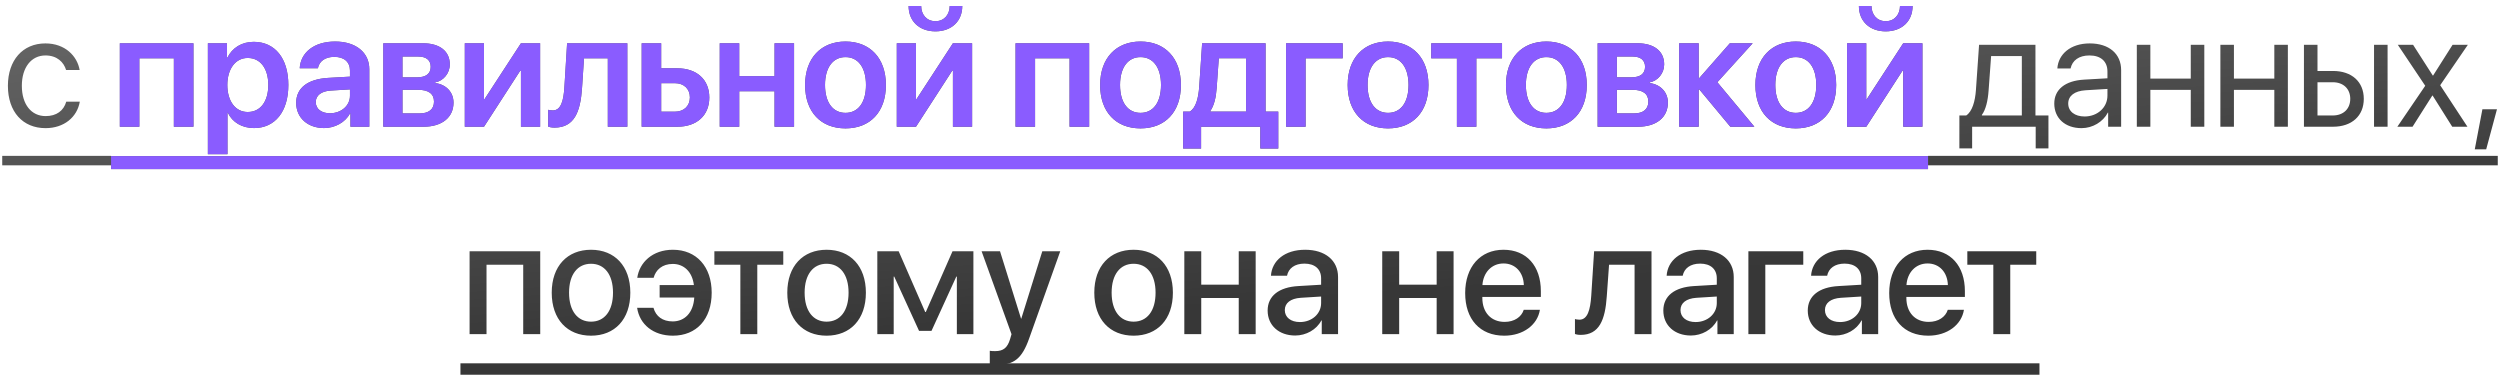
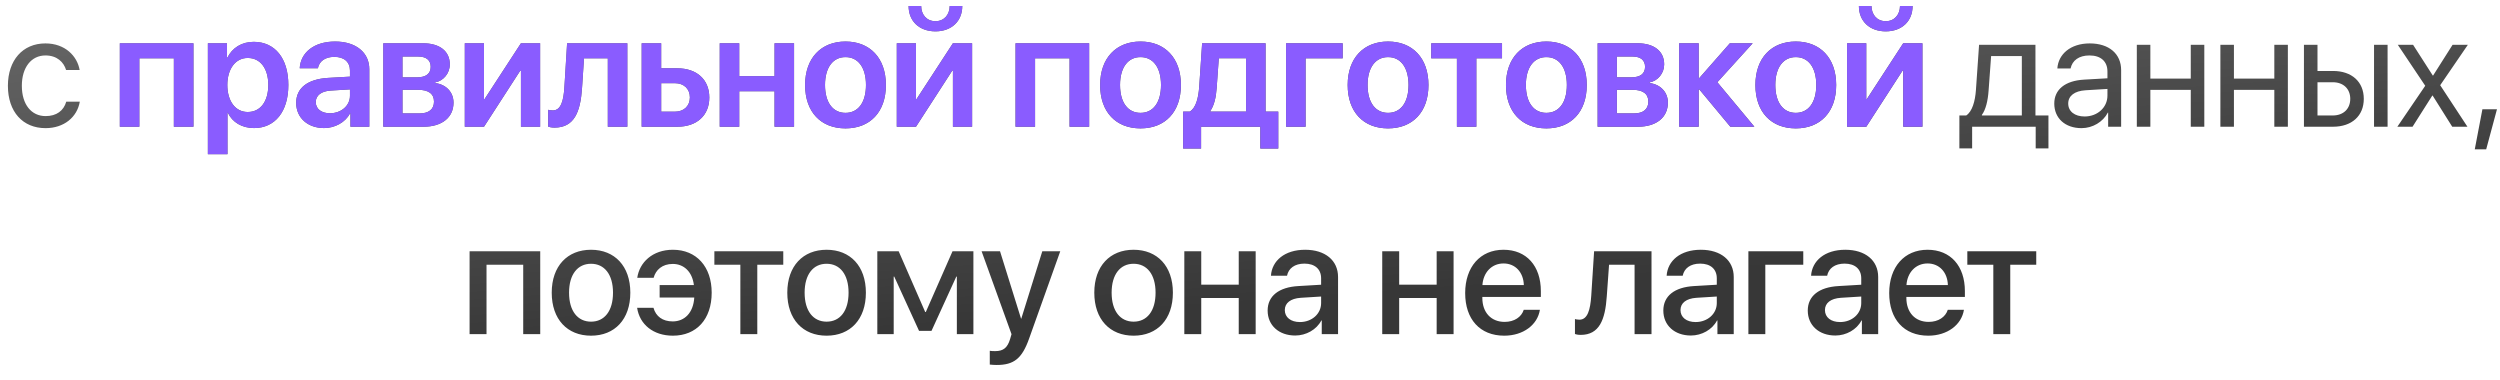
<svg xmlns="http://www.w3.org/2000/svg" width="217" height="33" viewBox="0 0 217 33" fill="none">
  <path d="M6.914 6.078H5.738C5.533 5.395 4.952 4.813 3.947 4.813C2.709 4.813 1.896 5.859 1.896 7.445C1.896 9.072 2.723 10.077 3.96 10.077C4.904 10.077 5.526 9.612 5.751 8.826H6.927C6.695 10.173 5.553 11.123 3.954 11.123C1.978 11.123 0.686 9.708 0.686 7.445C0.686 5.23 1.971 3.768 3.94 3.768C5.656 3.768 6.702 4.868 6.914 6.078ZM175.495 10.023V4.868H172.829L172.61 7.862C172.548 8.744 172.364 9.517 172.029 9.968V10.023H175.495ZM171.181 12.88H170.074V10.023H170.668C171.188 9.681 171.441 8.792 171.509 7.835L171.783 3.891H176.677V10.023H177.805V12.88H176.698V11H171.181V12.88ZM180.943 10.111C182.064 10.111 182.926 9.325 182.926 8.3V7.719L181.025 7.835C180.068 7.896 179.521 8.32 179.521 8.99C179.521 9.667 180.089 10.111 180.943 10.111ZM180.677 11.123C179.262 11.123 178.311 10.269 178.311 8.99C178.311 7.773 179.248 7.008 180.888 6.912L182.926 6.796V6.201C182.926 5.333 182.351 4.813 181.367 4.813C180.451 4.813 179.877 5.244 179.726 5.941H178.578C178.66 4.711 179.713 3.768 181.394 3.768C183.062 3.768 184.115 4.67 184.115 6.085V11H182.987V9.776H182.96C182.536 10.59 181.634 11.123 180.677 11.123ZM190.158 11V7.801H186.651V11H185.476V3.891H186.651V6.823H190.158V3.891H191.334V11H190.158ZM197.411 11V7.801H193.905V11H192.729V3.891H193.905V6.823H197.411V3.891H198.587V11H197.411ZM206.066 11V3.891H207.242V11H206.066ZM202.484 7.138H201.158V10.023H202.484C203.407 10.023 204.002 9.448 204.002 8.58C204.002 7.705 203.4 7.138 202.484 7.138ZM199.982 11V3.891H201.158V6.16H202.505C204.132 6.16 205.177 7.097 205.177 8.58C205.177 10.063 204.132 11 202.505 11H199.982ZM211.152 8.293H211.125L209.409 11H208.09L210.51 7.445L208.131 3.891H209.457L211.166 6.557H211.193L212.882 3.891H214.208L211.809 7.397L214.174 11H212.854L211.152 8.293ZM215.801 12.962H214.81L215.473 9.482H216.738L215.801 12.962ZM45.415 29V22.977H42.23V29H40.76V21.809H46.892V29H45.415ZM51.301 29.137C49.244 29.137 47.89 27.722 47.89 25.404C47.89 23.094 49.251 21.679 51.301 21.679C53.352 21.679 54.712 23.094 54.712 25.404C54.712 27.722 53.359 29.137 51.301 29.137ZM51.301 27.92C52.463 27.92 53.209 27.004 53.209 25.404C53.209 23.811 52.456 22.895 51.301 22.895C50.146 22.895 49.394 23.811 49.394 25.404C49.394 27.004 50.146 27.92 51.301 27.92ZM56.722 26.717C56.928 27.462 57.515 27.899 58.39 27.899C59.416 27.899 60.181 27.161 60.263 25.828H57.256V24.741H60.229C60.086 23.579 59.354 22.909 58.397 22.909C57.474 22.909 56.914 23.436 56.736 24.112H55.314C55.506 22.779 56.634 21.679 58.411 21.679C60.448 21.679 61.774 23.148 61.774 25.404C61.774 27.708 60.455 29.137 58.404 29.137C56.702 29.137 55.519 28.159 55.301 26.717H56.722ZM67.988 21.809V22.977H65.733V29H64.263V22.977H62.007V21.809H67.988ZM71.748 29.137C69.691 29.137 68.337 27.722 68.337 25.404C68.337 23.094 69.698 21.679 71.748 21.679C73.799 21.679 75.159 23.094 75.159 25.404C75.159 27.722 73.806 29.137 71.748 29.137ZM71.748 27.92C72.91 27.92 73.656 27.004 73.656 25.404C73.656 23.811 72.904 22.895 71.748 22.895C70.593 22.895 69.841 23.811 69.841 25.404C69.841 27.004 70.593 27.92 71.748 27.92ZM77.573 29H76.151V21.809H78.004L80.307 27.079H80.362L82.679 21.809H84.491V29H83.055V24.01H83.007L80.854 28.72H79.774L77.621 24.01H77.573V29ZM86.514 31.68C86.398 31.68 86.022 31.666 85.913 31.645V30.449C86.022 30.477 86.268 30.477 86.391 30.477C87.082 30.477 87.444 30.189 87.67 29.451C87.67 29.438 87.8 29.014 87.8 29.007L85.202 21.809H86.802L88.627 27.66H88.647L90.472 21.809H92.031L89.331 29.376C88.716 31.119 88.012 31.68 86.514 31.68ZM98.396 29.137C96.338 29.137 94.985 27.722 94.985 25.404C94.985 23.094 96.345 21.679 98.396 21.679C100.447 21.679 101.807 23.094 101.807 25.404C101.807 27.722 100.454 29.137 98.396 29.137ZM98.396 27.92C99.558 27.92 100.303 27.004 100.303 25.404C100.303 23.811 99.551 22.895 98.396 22.895C97.241 22.895 96.489 23.811 96.489 25.404C96.489 27.004 97.241 27.92 98.396 27.92ZM107.522 29V25.869H104.268V29H102.799V21.809H104.268V24.707H107.522V21.809H108.992V29H107.522ZM112.834 27.954C113.866 27.954 114.673 27.243 114.673 26.307V25.739L112.902 25.849C112.021 25.91 111.521 26.3 111.521 26.915C111.521 27.544 112.041 27.954 112.834 27.954ZM112.424 29.123C111.016 29.123 110.031 28.248 110.031 26.956C110.031 25.698 110.995 24.926 112.704 24.83L114.673 24.714V24.16C114.673 23.36 114.133 22.882 113.23 22.882C112.376 22.882 111.843 23.292 111.713 23.935H110.318C110.4 22.636 111.508 21.679 113.285 21.679C115.028 21.679 116.143 22.602 116.143 24.044V29H114.728V27.817H114.693C114.276 28.617 113.367 29.123 112.424 29.123ZM124.702 29V25.869H121.448V29H119.978V21.809H121.448V24.707H124.702V21.809H126.171V29H124.702ZM130.506 22.868C129.473 22.868 128.749 23.654 128.674 24.741H132.269C132.235 23.641 131.538 22.868 130.506 22.868ZM132.263 26.888H133.664C133.459 28.2 132.215 29.137 130.567 29.137C128.455 29.137 127.177 27.708 127.177 25.439C127.177 23.183 128.475 21.679 130.506 21.679C132.502 21.679 133.746 23.087 133.746 25.268V25.773H128.667V25.862C128.667 27.113 129.419 27.94 130.601 27.94C131.442 27.94 132.064 27.517 132.263 26.888ZM139.468 25.726C139.331 27.763 138.819 29.068 137.205 29.068C136.966 29.068 136.795 29.027 136.706 28.993V27.694C136.775 27.715 136.912 27.749 137.096 27.749C137.793 27.749 138.039 26.915 138.121 25.664L138.368 21.809H143.351V29H141.881V22.977H139.666L139.468 25.726ZM147.179 27.954C148.212 27.954 149.018 27.243 149.018 26.307V25.739L147.248 25.849C146.366 25.91 145.867 26.3 145.867 26.915C145.867 27.544 146.386 27.954 147.179 27.954ZM146.769 29.123C145.361 29.123 144.377 28.248 144.377 26.956C144.377 25.698 145.341 24.926 147.049 24.83L149.018 24.714V24.16C149.018 23.36 148.478 22.882 147.576 22.882C146.721 22.882 146.188 23.292 146.058 23.935H144.664C144.746 22.636 145.853 21.679 147.631 21.679C149.374 21.679 150.488 22.602 150.488 24.044V29H149.073V27.817H149.039C148.622 28.617 147.713 29.123 146.769 29.123ZM156.524 22.977H153.229V29H151.76V21.809H156.524V22.977ZM159.717 27.954C160.749 27.954 161.556 27.243 161.556 26.307V25.739L159.785 25.849C158.904 25.91 158.405 26.3 158.405 26.915C158.405 27.544 158.924 27.954 159.717 27.954ZM159.307 29.123C157.899 29.123 156.914 28.248 156.914 26.956C156.914 25.698 157.878 24.926 159.587 24.83L161.556 24.714V24.16C161.556 23.36 161.016 22.882 160.114 22.882C159.259 22.882 158.726 23.292 158.596 23.935H157.201C157.283 22.636 158.391 21.679 160.168 21.679C161.911 21.679 163.026 22.602 163.026 24.044V29H161.611V27.817H161.576C161.159 28.617 160.25 29.123 159.307 29.123ZM167.312 22.868C166.28 22.868 165.555 23.654 165.48 24.741H169.076C169.042 23.641 168.344 22.868 167.312 22.868ZM169.069 26.888H170.47C170.265 28.2 169.021 29.137 167.374 29.137C165.261 29.137 163.983 27.708 163.983 25.439C163.983 23.183 165.282 21.679 167.312 21.679C169.308 21.679 170.552 23.087 170.552 25.268V25.773H165.473V25.862C165.473 27.113 166.225 27.94 167.408 27.94C168.249 27.94 168.871 27.517 169.069 26.888ZM176.746 21.809V22.977H174.49V29H173.02V22.977H170.764V21.809H176.746Z" fill="url(#paint0_linear_98_5)" />
  <path d="M15.09 11V5.066H12.096V11H10.4V3.754H16.792V11H15.09ZM22.022 3.631C23.861 3.631 25.03 5.06 25.03 7.377C25.03 9.688 23.867 11.116 22.049 11.116C20.996 11.116 20.176 10.61 19.78 9.797H19.745V13.386H18.043V3.754H19.704V5.005H19.739C20.149 4.164 20.969 3.631 22.022 3.631ZM21.502 9.722C22.603 9.722 23.287 8.812 23.287 7.377C23.287 5.948 22.603 5.032 21.502 5.032C20.443 5.032 19.739 5.969 19.732 7.377C19.739 8.799 20.443 9.722 21.502 9.722ZM28.639 9.831C29.603 9.831 30.376 9.188 30.376 8.313V7.76L28.701 7.862C27.881 7.917 27.409 8.286 27.409 8.86C27.409 9.455 27.901 9.831 28.639 9.831ZM28.127 11.116C26.725 11.116 25.707 10.234 25.707 8.929C25.707 7.644 26.698 6.871 28.462 6.762L30.376 6.652V6.133C30.376 5.374 29.863 4.937 29.022 4.937C28.215 4.937 27.703 5.326 27.593 5.928H26.014C26.09 4.574 27.245 3.604 29.09 3.604C30.888 3.604 32.057 4.554 32.057 6.01V11H30.417V9.845H30.383C29.965 10.631 29.056 11.116 28.127 11.116ZM36.309 4.909H34.935V6.714H36.18C36.973 6.714 37.383 6.399 37.383 5.798C37.383 5.23 37 4.909 36.309 4.909ZM36.282 7.794H34.935V9.845H36.419C37.225 9.845 37.67 9.482 37.67 8.819C37.67 8.143 37.198 7.794 36.282 7.794ZM33.267 11V3.754H36.706C38.169 3.754 39.044 4.444 39.044 5.593C39.044 6.352 38.49 7.028 37.772 7.151V7.206C38.723 7.329 39.365 7.999 39.365 8.908C39.365 10.187 38.367 11 36.761 11H33.267ZM42.011 11H40.343V3.754H42.011V8.594H42.066L45.217 3.754H46.885V11H45.217V6.126H45.162L42.011 11ZM50.522 7.623C50.385 9.722 49.838 11.075 48.136 11.075C47.87 11.075 47.671 11.027 47.583 10.993V9.53C47.651 9.551 47.794 9.585 47.986 9.585C48.69 9.585 48.922 8.737 48.991 7.534L49.223 3.754H54.453V11H52.757V5.066H50.693L50.522 7.623ZM58.575 7.22H57.392V9.694H58.575C59.368 9.694 59.881 9.195 59.881 8.457C59.881 7.712 59.361 7.22 58.575 7.22ZM55.697 11V3.754H57.392V5.928H58.794C60.482 5.928 61.569 6.912 61.569 8.464C61.569 10.016 60.482 11 58.794 11H55.697ZM67.23 11V7.924H64.167V11H62.472V3.754H64.167V6.611H67.23V3.754H68.925V11H67.23ZM73.389 11.144C71.263 11.144 69.882 9.729 69.882 7.377C69.882 5.039 71.277 3.604 73.389 3.604C75.501 3.604 76.896 5.032 76.896 7.377C76.896 9.729 75.515 11.144 73.389 11.144ZM73.389 9.797C74.469 9.797 75.166 8.922 75.166 7.377C75.166 5.839 74.469 4.957 73.389 4.957C72.316 4.957 71.612 5.839 71.612 7.377C71.612 8.922 72.309 9.797 73.389 9.797ZM79.507 11H77.84V3.754H79.507V8.594H79.562L82.713 3.754H84.381V11H82.713V6.126H82.659L79.507 11ZM78.865 0.521H79.959C79.965 1.279 80.444 1.84 81.196 1.84C81.948 1.84 82.426 1.279 82.433 0.521H83.527C83.527 1.84 82.59 2.722 81.196 2.722C79.801 2.722 78.865 1.84 78.865 0.521ZM92.838 11V5.066H89.844V11H88.149V3.754H94.54V11H92.838ZM98.998 11.144C96.871 11.144 95.491 9.729 95.491 7.377C95.491 5.039 96.885 3.604 98.998 3.604C101.11 3.604 102.504 5.032 102.504 7.377C102.504 9.729 101.123 11.144 98.998 11.144ZM98.998 9.797C100.078 9.797 100.775 8.922 100.775 7.377C100.775 5.839 100.078 4.957 98.998 4.957C97.924 4.957 97.22 5.839 97.22 7.377C97.22 8.922 97.917 9.797 98.998 9.797ZM108.158 9.688V5.06H105.793L105.608 7.623C105.553 8.443 105.389 9.154 105.054 9.633V9.688H108.158ZM104.255 12.894H102.696V9.688H103.27C103.803 9.373 104.022 8.512 104.091 7.534L104.343 3.754H109.853V9.688H110.954V12.894H109.395V11H104.255V12.894ZM116.546 5.066H113.326V11H111.631V3.754H116.546V5.066ZM120.484 11.144C118.358 11.144 116.977 9.729 116.977 7.377C116.977 5.039 118.371 3.604 120.484 3.604C122.596 3.604 123.991 5.032 123.991 7.377C123.991 9.729 122.61 11.144 120.484 11.144ZM120.484 9.797C121.564 9.797 122.261 8.922 122.261 7.377C122.261 5.839 121.564 4.957 120.484 4.957C119.41 4.957 118.706 5.839 118.706 7.377C118.706 8.922 119.404 9.797 120.484 9.797ZM130.376 3.754V5.066H128.147V11H126.459V5.066H124.23V3.754H130.376ZM134.224 11.144C132.098 11.144 130.718 9.729 130.718 7.377C130.718 5.039 132.112 3.604 134.224 3.604C136.337 3.604 137.731 5.032 137.731 7.377C137.731 9.729 136.35 11.144 134.224 11.144ZM134.224 9.797C135.305 9.797 136.002 8.922 136.002 7.377C136.002 5.839 135.305 4.957 134.224 4.957C133.151 4.957 132.447 5.839 132.447 7.377C132.447 8.922 133.144 9.797 134.224 9.797ZM141.717 4.909H140.343V6.714H141.587C142.38 6.714 142.79 6.399 142.79 5.798C142.79 5.23 142.407 4.909 141.717 4.909ZM141.69 7.794H140.343V9.845H141.826C142.633 9.845 143.077 9.482 143.077 8.819C143.077 8.143 142.606 7.794 141.69 7.794ZM138.675 11V3.754H142.113C143.576 3.754 144.451 4.444 144.451 5.593C144.451 6.352 143.898 7.028 143.18 7.151V7.206C144.13 7.329 144.773 7.999 144.773 8.908C144.773 10.187 143.775 11 142.168 11H138.675ZM149.066 7.138L152.279 11H150.194L147.5 7.76H147.446V11H145.75V3.754H147.446V6.775H147.5L150.153 3.754H152.135L149.066 7.138ZM155.875 11.144C153.749 11.144 152.368 9.729 152.368 7.377C152.368 5.039 153.762 3.604 155.875 3.604C157.987 3.604 159.382 5.032 159.382 7.377C159.382 9.729 158.001 11.144 155.875 11.144ZM155.875 9.797C156.955 9.797 157.652 8.922 157.652 7.377C157.652 5.839 156.955 4.957 155.875 4.957C154.801 4.957 154.097 5.839 154.097 7.377C154.097 8.922 154.795 9.797 155.875 9.797ZM161.993 11H160.325V3.754H161.993V8.594H162.048L165.199 3.754H166.867V11H165.199V6.126H165.145L161.993 11ZM161.351 0.521H162.444C162.451 1.279 162.93 1.84 163.682 1.84C164.434 1.84 164.912 1.279 164.919 0.521H166.013C166.013 1.84 165.076 2.722 163.682 2.722C162.287 2.722 161.351 1.84 161.351 0.521Z" fill="url(#paint1_linear_98_5)" />
  <path d="M15.09 11V5.066H12.096V11H10.4V3.754H16.792V11H15.09ZM22.022 3.631C23.861 3.631 25.03 5.06 25.03 7.377C25.03 9.688 23.867 11.116 22.049 11.116C20.996 11.116 20.176 10.61 19.78 9.797H19.745V13.386H18.043V3.754H19.704V5.005H19.739C20.149 4.164 20.969 3.631 22.022 3.631ZM21.502 9.722C22.603 9.722 23.287 8.812 23.287 7.377C23.287 5.948 22.603 5.032 21.502 5.032C20.443 5.032 19.739 5.969 19.732 7.377C19.739 8.799 20.443 9.722 21.502 9.722ZM28.639 9.831C29.603 9.831 30.376 9.188 30.376 8.313V7.76L28.701 7.862C27.881 7.917 27.409 8.286 27.409 8.86C27.409 9.455 27.901 9.831 28.639 9.831ZM28.127 11.116C26.725 11.116 25.707 10.234 25.707 8.929C25.707 7.644 26.698 6.871 28.462 6.762L30.376 6.652V6.133C30.376 5.374 29.863 4.937 29.022 4.937C28.215 4.937 27.703 5.326 27.593 5.928H26.014C26.09 4.574 27.245 3.604 29.09 3.604C30.888 3.604 32.057 4.554 32.057 6.01V11H30.417V9.845H30.383C29.965 10.631 29.056 11.116 28.127 11.116ZM36.309 4.909H34.935V6.714H36.18C36.973 6.714 37.383 6.399 37.383 5.798C37.383 5.23 37 4.909 36.309 4.909ZM36.282 7.794H34.935V9.845H36.419C37.225 9.845 37.67 9.482 37.67 8.819C37.67 8.143 37.198 7.794 36.282 7.794ZM33.267 11V3.754H36.706C38.169 3.754 39.044 4.444 39.044 5.593C39.044 6.352 38.49 7.028 37.772 7.151V7.206C38.723 7.329 39.365 7.999 39.365 8.908C39.365 10.187 38.367 11 36.761 11H33.267ZM42.011 11H40.343V3.754H42.011V8.594H42.066L45.217 3.754H46.885V11H45.217V6.126H45.162L42.011 11ZM50.522 7.623C50.385 9.722 49.838 11.075 48.136 11.075C47.87 11.075 47.671 11.027 47.583 10.993V9.53C47.651 9.551 47.794 9.585 47.986 9.585C48.69 9.585 48.922 8.737 48.991 7.534L49.223 3.754H54.453V11H52.757V5.066H50.693L50.522 7.623ZM58.575 7.22H57.392V9.694H58.575C59.368 9.694 59.881 9.195 59.881 8.457C59.881 7.712 59.361 7.22 58.575 7.22ZM55.697 11V3.754H57.392V5.928H58.794C60.482 5.928 61.569 6.912 61.569 8.464C61.569 10.016 60.482 11 58.794 11H55.697ZM67.23 11V7.924H64.167V11H62.472V3.754H64.167V6.611H67.23V3.754H68.925V11H67.23ZM73.389 11.144C71.263 11.144 69.882 9.729 69.882 7.377C69.882 5.039 71.277 3.604 73.389 3.604C75.501 3.604 76.896 5.032 76.896 7.377C76.896 9.729 75.515 11.144 73.389 11.144ZM73.389 9.797C74.469 9.797 75.166 8.922 75.166 7.377C75.166 5.839 74.469 4.957 73.389 4.957C72.316 4.957 71.612 5.839 71.612 7.377C71.612 8.922 72.309 9.797 73.389 9.797ZM79.507 11H77.84V3.754H79.507V8.594H79.562L82.713 3.754H84.381V11H82.713V6.126H82.659L79.507 11ZM78.865 0.521H79.959C79.965 1.279 80.444 1.84 81.196 1.84C81.948 1.84 82.426 1.279 82.433 0.521H83.527C83.527 1.84 82.59 2.722 81.196 2.722C79.801 2.722 78.865 1.84 78.865 0.521ZM92.838 11V5.066H89.844V11H88.149V3.754H94.54V11H92.838ZM98.998 11.144C96.871 11.144 95.491 9.729 95.491 7.377C95.491 5.039 96.885 3.604 98.998 3.604C101.11 3.604 102.504 5.032 102.504 7.377C102.504 9.729 101.123 11.144 98.998 11.144ZM98.998 9.797C100.078 9.797 100.775 8.922 100.775 7.377C100.775 5.839 100.078 4.957 98.998 4.957C97.924 4.957 97.22 5.839 97.22 7.377C97.22 8.922 97.917 9.797 98.998 9.797ZM108.158 9.688V5.06H105.793L105.608 7.623C105.553 8.443 105.389 9.154 105.054 9.633V9.688H108.158ZM104.255 12.894H102.696V9.688H103.27C103.803 9.373 104.022 8.512 104.091 7.534L104.343 3.754H109.853V9.688H110.954V12.894H109.395V11H104.255V12.894ZM116.546 5.066H113.326V11H111.631V3.754H116.546V5.066ZM120.484 11.144C118.358 11.144 116.977 9.729 116.977 7.377C116.977 5.039 118.371 3.604 120.484 3.604C122.596 3.604 123.991 5.032 123.991 7.377C123.991 9.729 122.61 11.144 120.484 11.144ZM120.484 9.797C121.564 9.797 122.261 8.922 122.261 7.377C122.261 5.839 121.564 4.957 120.484 4.957C119.41 4.957 118.706 5.839 118.706 7.377C118.706 8.922 119.404 9.797 120.484 9.797ZM130.376 3.754V5.066H128.147V11H126.459V5.066H124.23V3.754H130.376ZM134.224 11.144C132.098 11.144 130.718 9.729 130.718 7.377C130.718 5.039 132.112 3.604 134.224 3.604C136.337 3.604 137.731 5.032 137.731 7.377C137.731 9.729 136.35 11.144 134.224 11.144ZM134.224 9.797C135.305 9.797 136.002 8.922 136.002 7.377C136.002 5.839 135.305 4.957 134.224 4.957C133.151 4.957 132.447 5.839 132.447 7.377C132.447 8.922 133.144 9.797 134.224 9.797ZM141.717 4.909H140.343V6.714H141.587C142.38 6.714 142.79 6.399 142.79 5.798C142.79 5.23 142.407 4.909 141.717 4.909ZM141.69 7.794H140.343V9.845H141.826C142.633 9.845 143.077 9.482 143.077 8.819C143.077 8.143 142.606 7.794 141.69 7.794ZM138.675 11V3.754H142.113C143.576 3.754 144.451 4.444 144.451 5.593C144.451 6.352 143.898 7.028 143.18 7.151V7.206C144.13 7.329 144.773 7.999 144.773 8.908C144.773 10.187 143.775 11 142.168 11H138.675ZM149.066 7.138L152.279 11H150.194L147.5 7.76H147.446V11H145.75V3.754H147.446V6.775H147.5L150.153 3.754H152.135L149.066 7.138ZM155.875 11.144C153.749 11.144 152.368 9.729 152.368 7.377C152.368 5.039 153.762 3.604 155.875 3.604C157.987 3.604 159.382 5.032 159.382 7.377C159.382 9.729 158.001 11.144 155.875 11.144ZM155.875 9.797C156.955 9.797 157.652 8.922 157.652 7.377C157.652 5.839 156.955 4.957 155.875 4.957C154.801 4.957 154.097 5.839 154.097 7.377C154.097 8.922 154.795 9.797 155.875 9.797ZM161.993 11H160.325V3.754H161.993V8.594H162.048L165.199 3.754H166.867V11H165.199V6.126H165.145L161.993 11ZM161.351 0.521H162.444C162.451 1.279 162.93 1.84 163.682 1.84C164.434 1.84 164.912 1.279 164.919 0.521H166.013C166.013 1.84 165.076 2.722 163.682 2.722C162.287 2.722 161.351 1.84 161.351 0.521Z" fill="#8A5CFF" />
-   <path d="M0.194 13.529H9.642V14.35H0.194V13.529ZM167.353 13.529H216.806V14.35H167.353V13.529Z" fill="url(#paint2_linear_98_5)" />
-   <path d="M9.642 13.55H167.353V14.678H9.642V13.55Z" fill="url(#paint3_linear_98_5)" />
-   <path d="M9.642 13.55H167.353V14.678H9.642V13.55Z" fill="#8A5CFF" />
-   <path d="M39.967 31.536H177.026V32.527H39.967V31.536Z" fill="url(#paint4_linear_98_5)" />
  <defs>
    <linearGradient id="paint0_linear_98_5" x1="135.049" y1="24.534" x2="130.286" y2="-44.014" gradientUnits="userSpaceOnUse">
      <stop stop-color="#373737" />
      <stop offset="1" stop-color="#9D9D9D" />
    </linearGradient>
    <linearGradient id="paint1_linear_98_5" x1="135.049" y1="24.534" x2="130.286" y2="-44.014" gradientUnits="userSpaceOnUse">
      <stop stop-color="#373737" />
      <stop offset="1" stop-color="#9D9D9D" />
    </linearGradient>
    <linearGradient id="paint2_linear_98_5" x1="135.049" y1="24.534" x2="130.286" y2="-44.014" gradientUnits="userSpaceOnUse">
      <stop stop-color="#373737" />
      <stop offset="1" stop-color="#9D9D9D" />
    </linearGradient>
    <linearGradient id="paint3_linear_98_5" x1="135.049" y1="24.534" x2="130.286" y2="-44.014" gradientUnits="userSpaceOnUse">
      <stop stop-color="#373737" />
      <stop offset="1" stop-color="#9D9D9D" />
    </linearGradient>
    <linearGradient id="paint4_linear_98_5" x1="135.049" y1="24.534" x2="130.286" y2="-44.014" gradientUnits="userSpaceOnUse">
      <stop stop-color="#373737" />
      <stop offset="1" stop-color="#9D9D9D" />
    </linearGradient>
  </defs>
</svg>